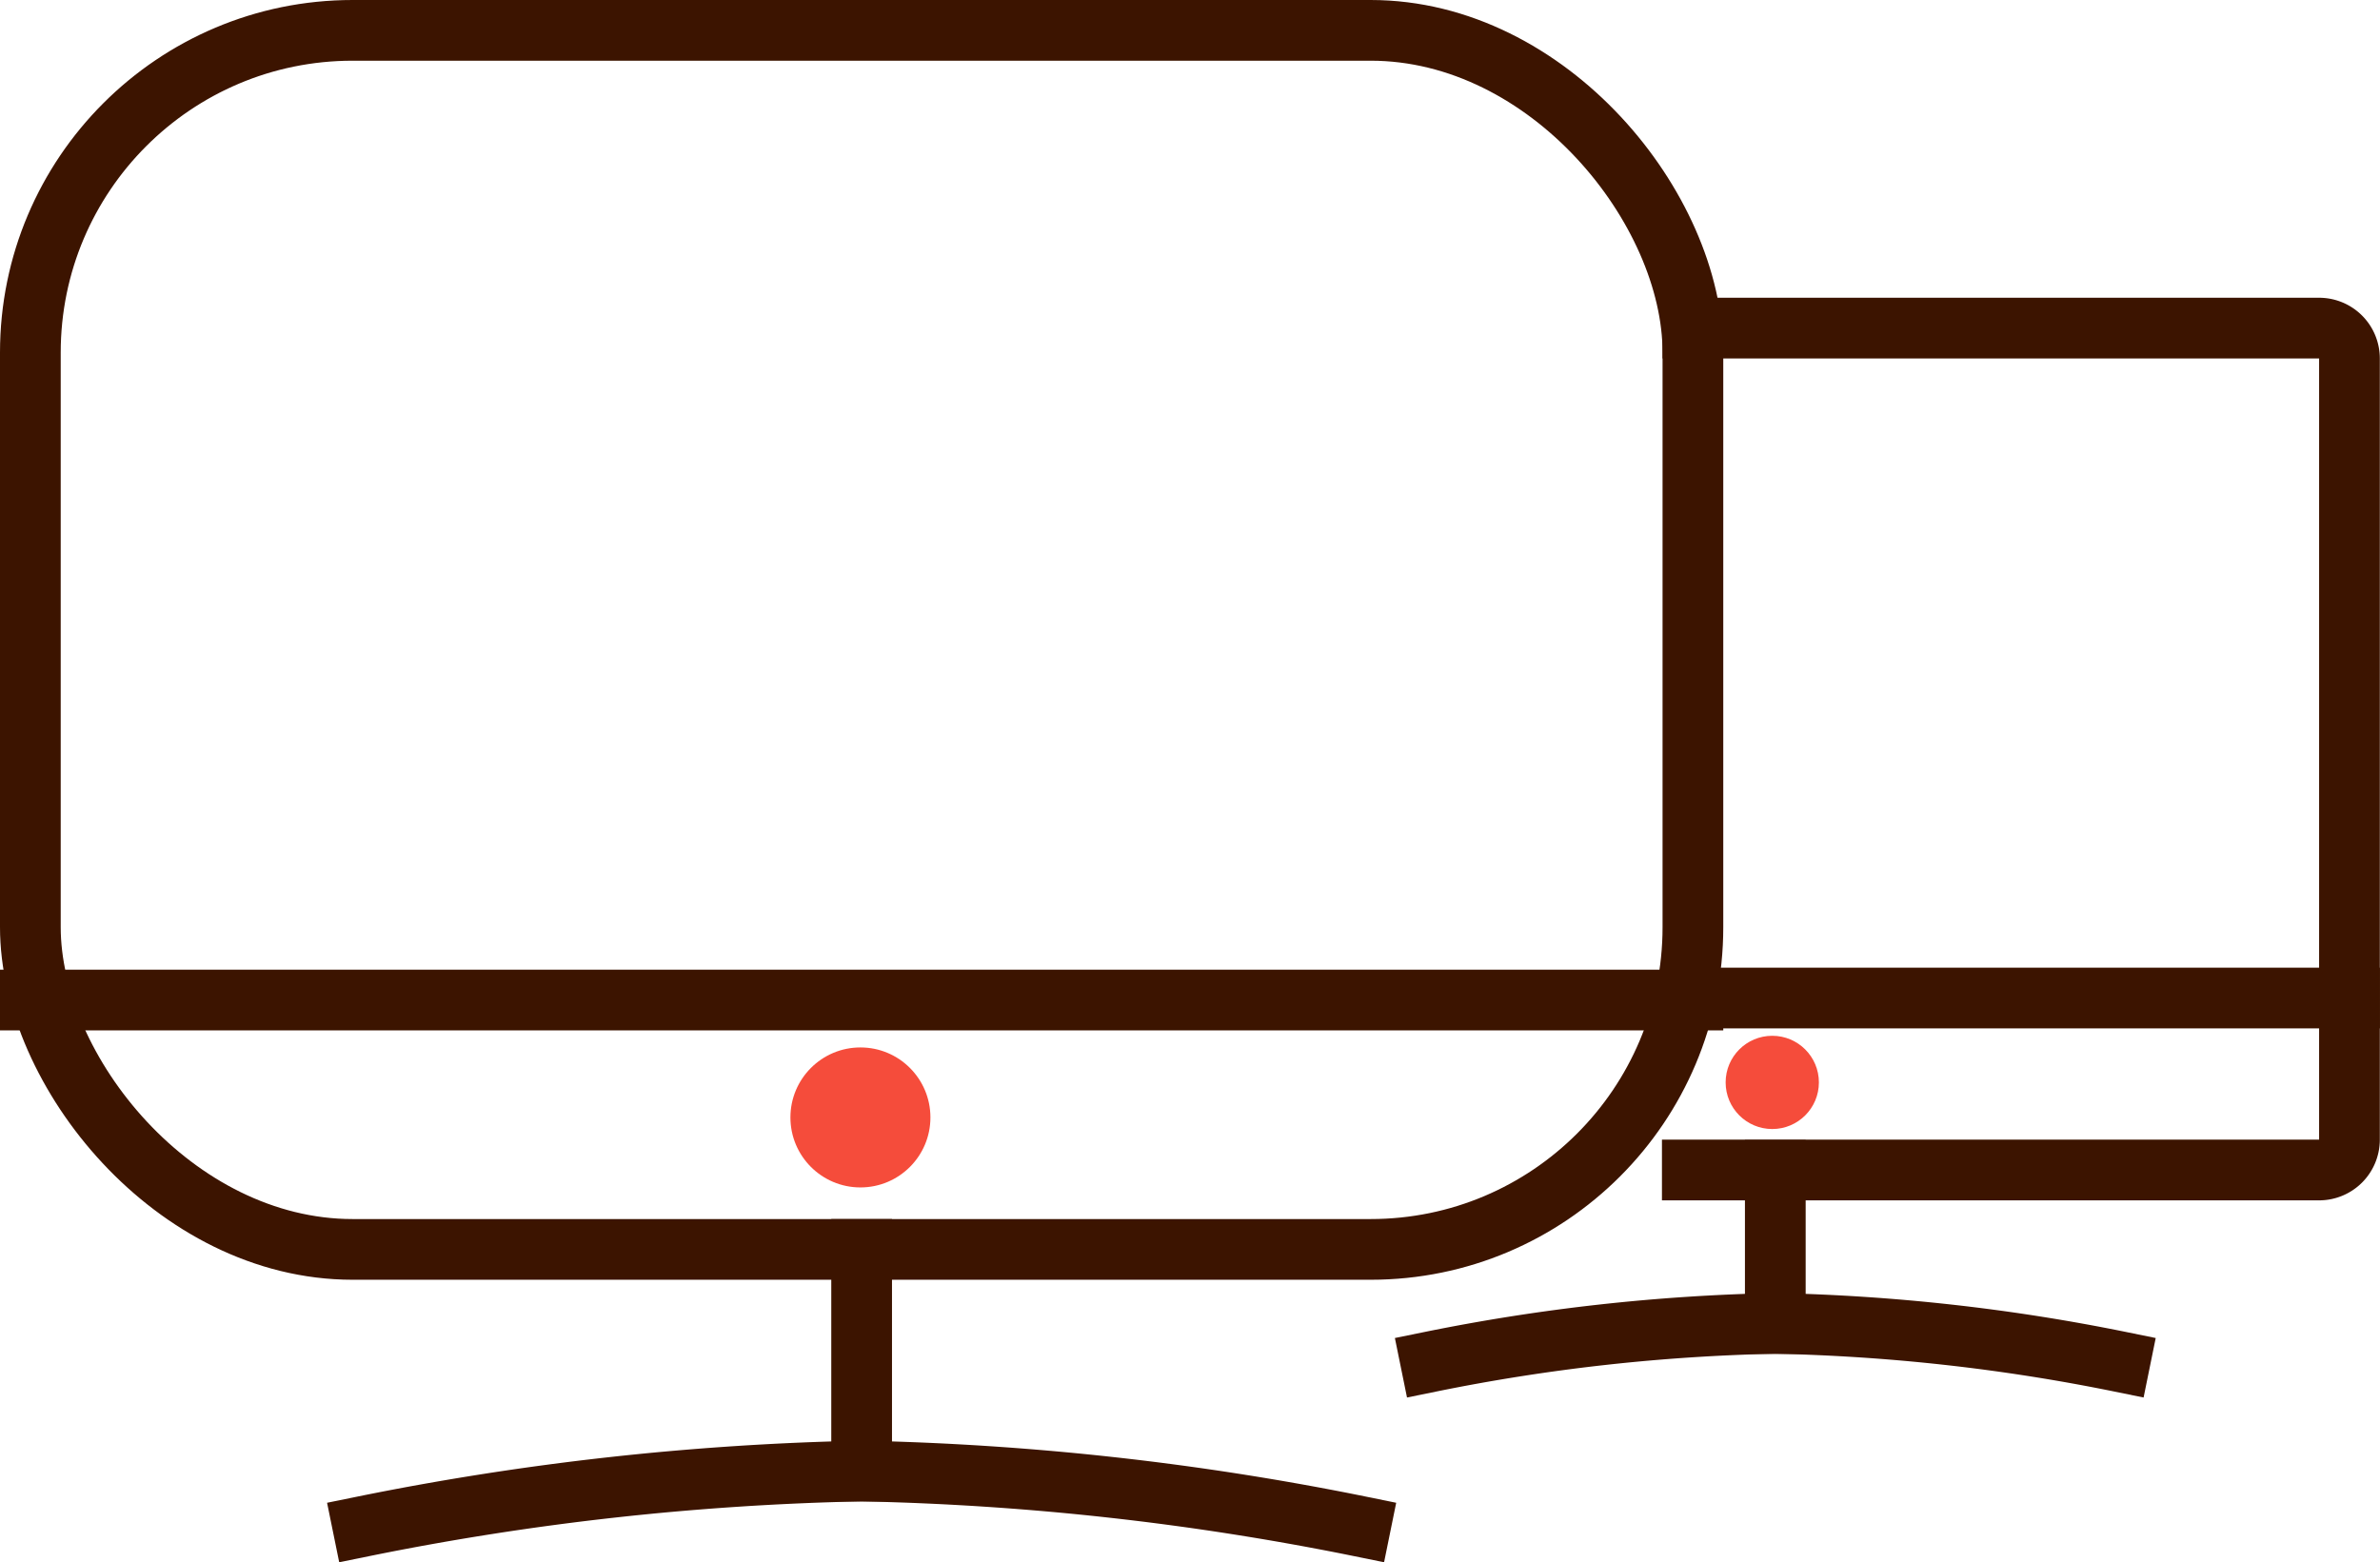
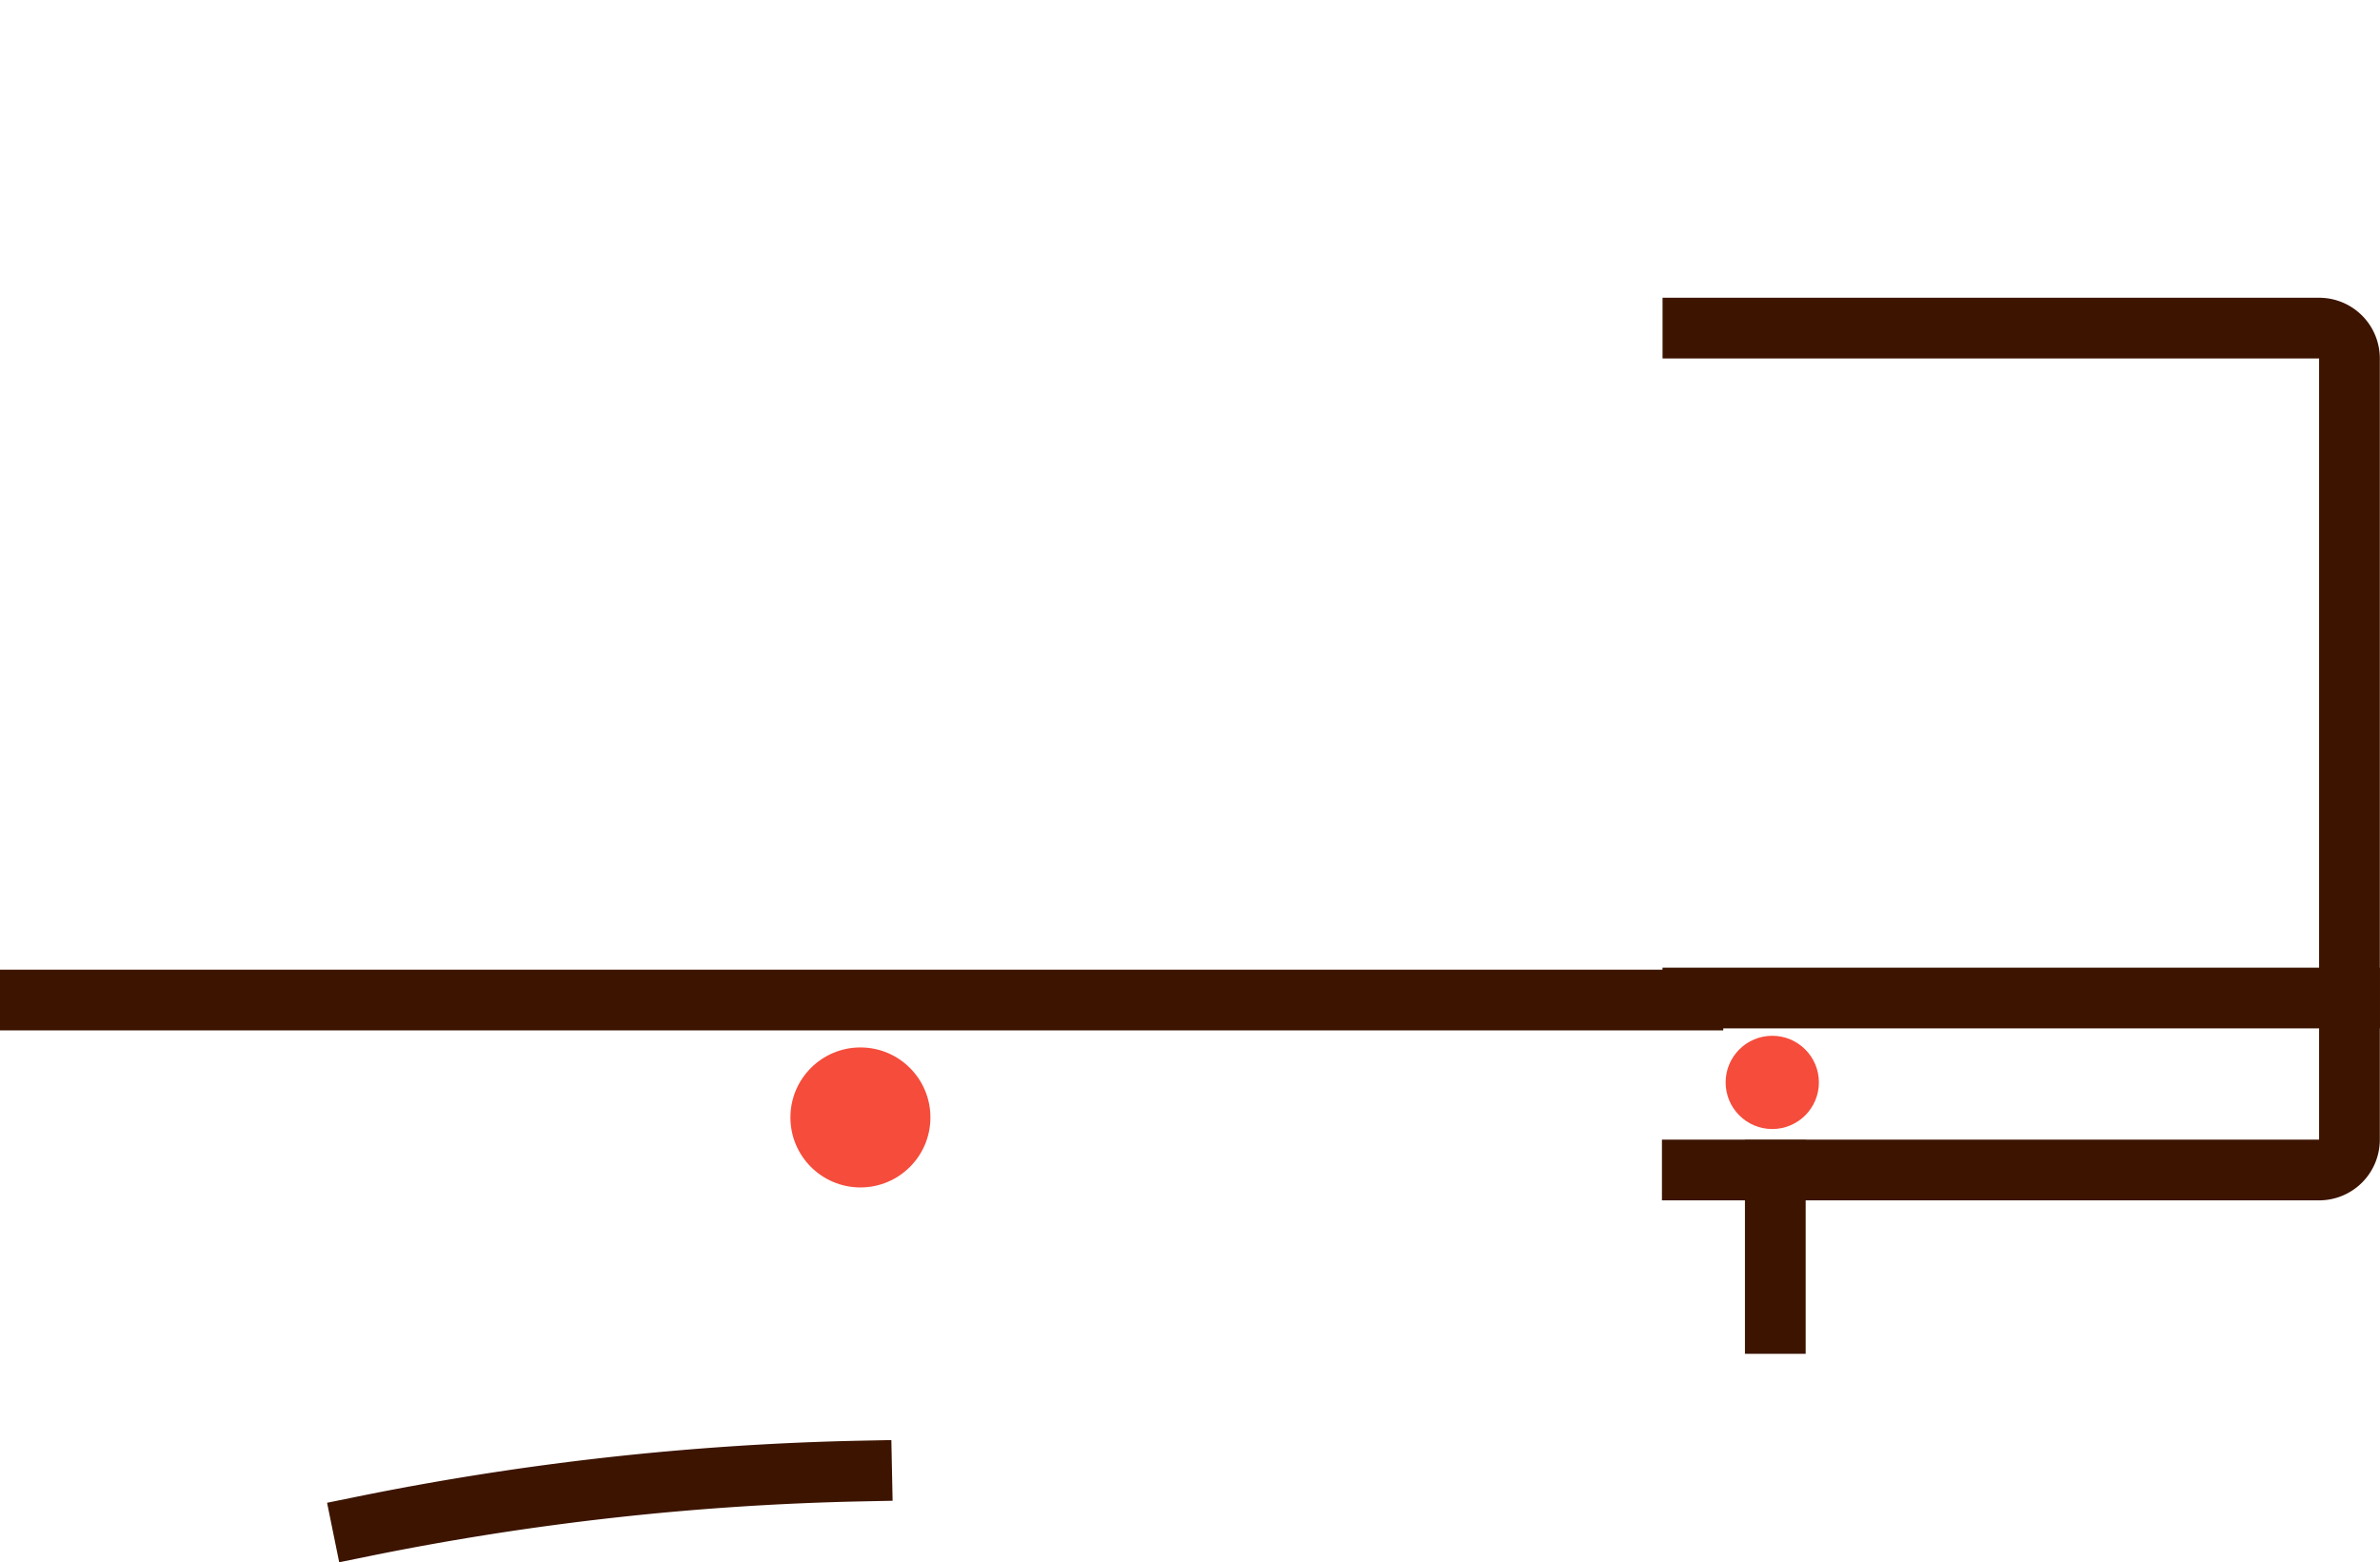
<svg xmlns="http://www.w3.org/2000/svg" width="39.201" height="25.736" viewBox="0 0 39.201 25.736">
  <defs>
    <style>.a{fill:none;stroke:#3c1400;stroke-linecap:square;stroke-miterlimit:10;}.b{fill:#f54c3b;}</style>
  </defs>
  <g transform="translate(0.5 0.5)">
-     <path class="a" d="M-204.87-25.087A45.889,45.889,0,0,1-196.655-26a45.886,45.886,0,0,1,8.215.913" transform="translate(210.347 49.733)" />
-     <line class="a" y2="3.651" transform="translate(13.692 20.082)" />
-     <rect class="a" width="27.384" height="20.082" rx="5.308" />
+     <path class="a" d="M-204.87-25.087A45.889,45.889,0,0,1-196.655-26" transform="translate(210.347 49.733)" />
    <line class="a" x2="27.384" transform="translate(0 15.974)" />
    <g transform="translate(23.065 4.905)">
-       <path class="a" d="M-76.409-43.13a31.7,31.7,0,0,1,5.676-.631,31.7,31.7,0,0,1,5.676.631" transform="translate(76.409 60.157)" />
      <line class="a" y2="2.523" transform="translate(5.676 13.874)" />
      <path class="a" d="M-44.93-163.51h10.314a.5.5,0,0,1,.5.5v12.869a.5.5,0,0,1-.5.5H-44.94" transform="translate(49.249 163.51)" />
      <line class="a" x1="10.817" transform="translate(4.318 11.036)" />
    </g>
    <circle class="b" cx="1.153" cy="1.153" r="1.153" transform="translate(12.519 16.755)" />
    <circle class="b" cx="0.768" cy="0.768" r="0.768" transform="translate(27.923 16.563)" />
  </g>
</svg>